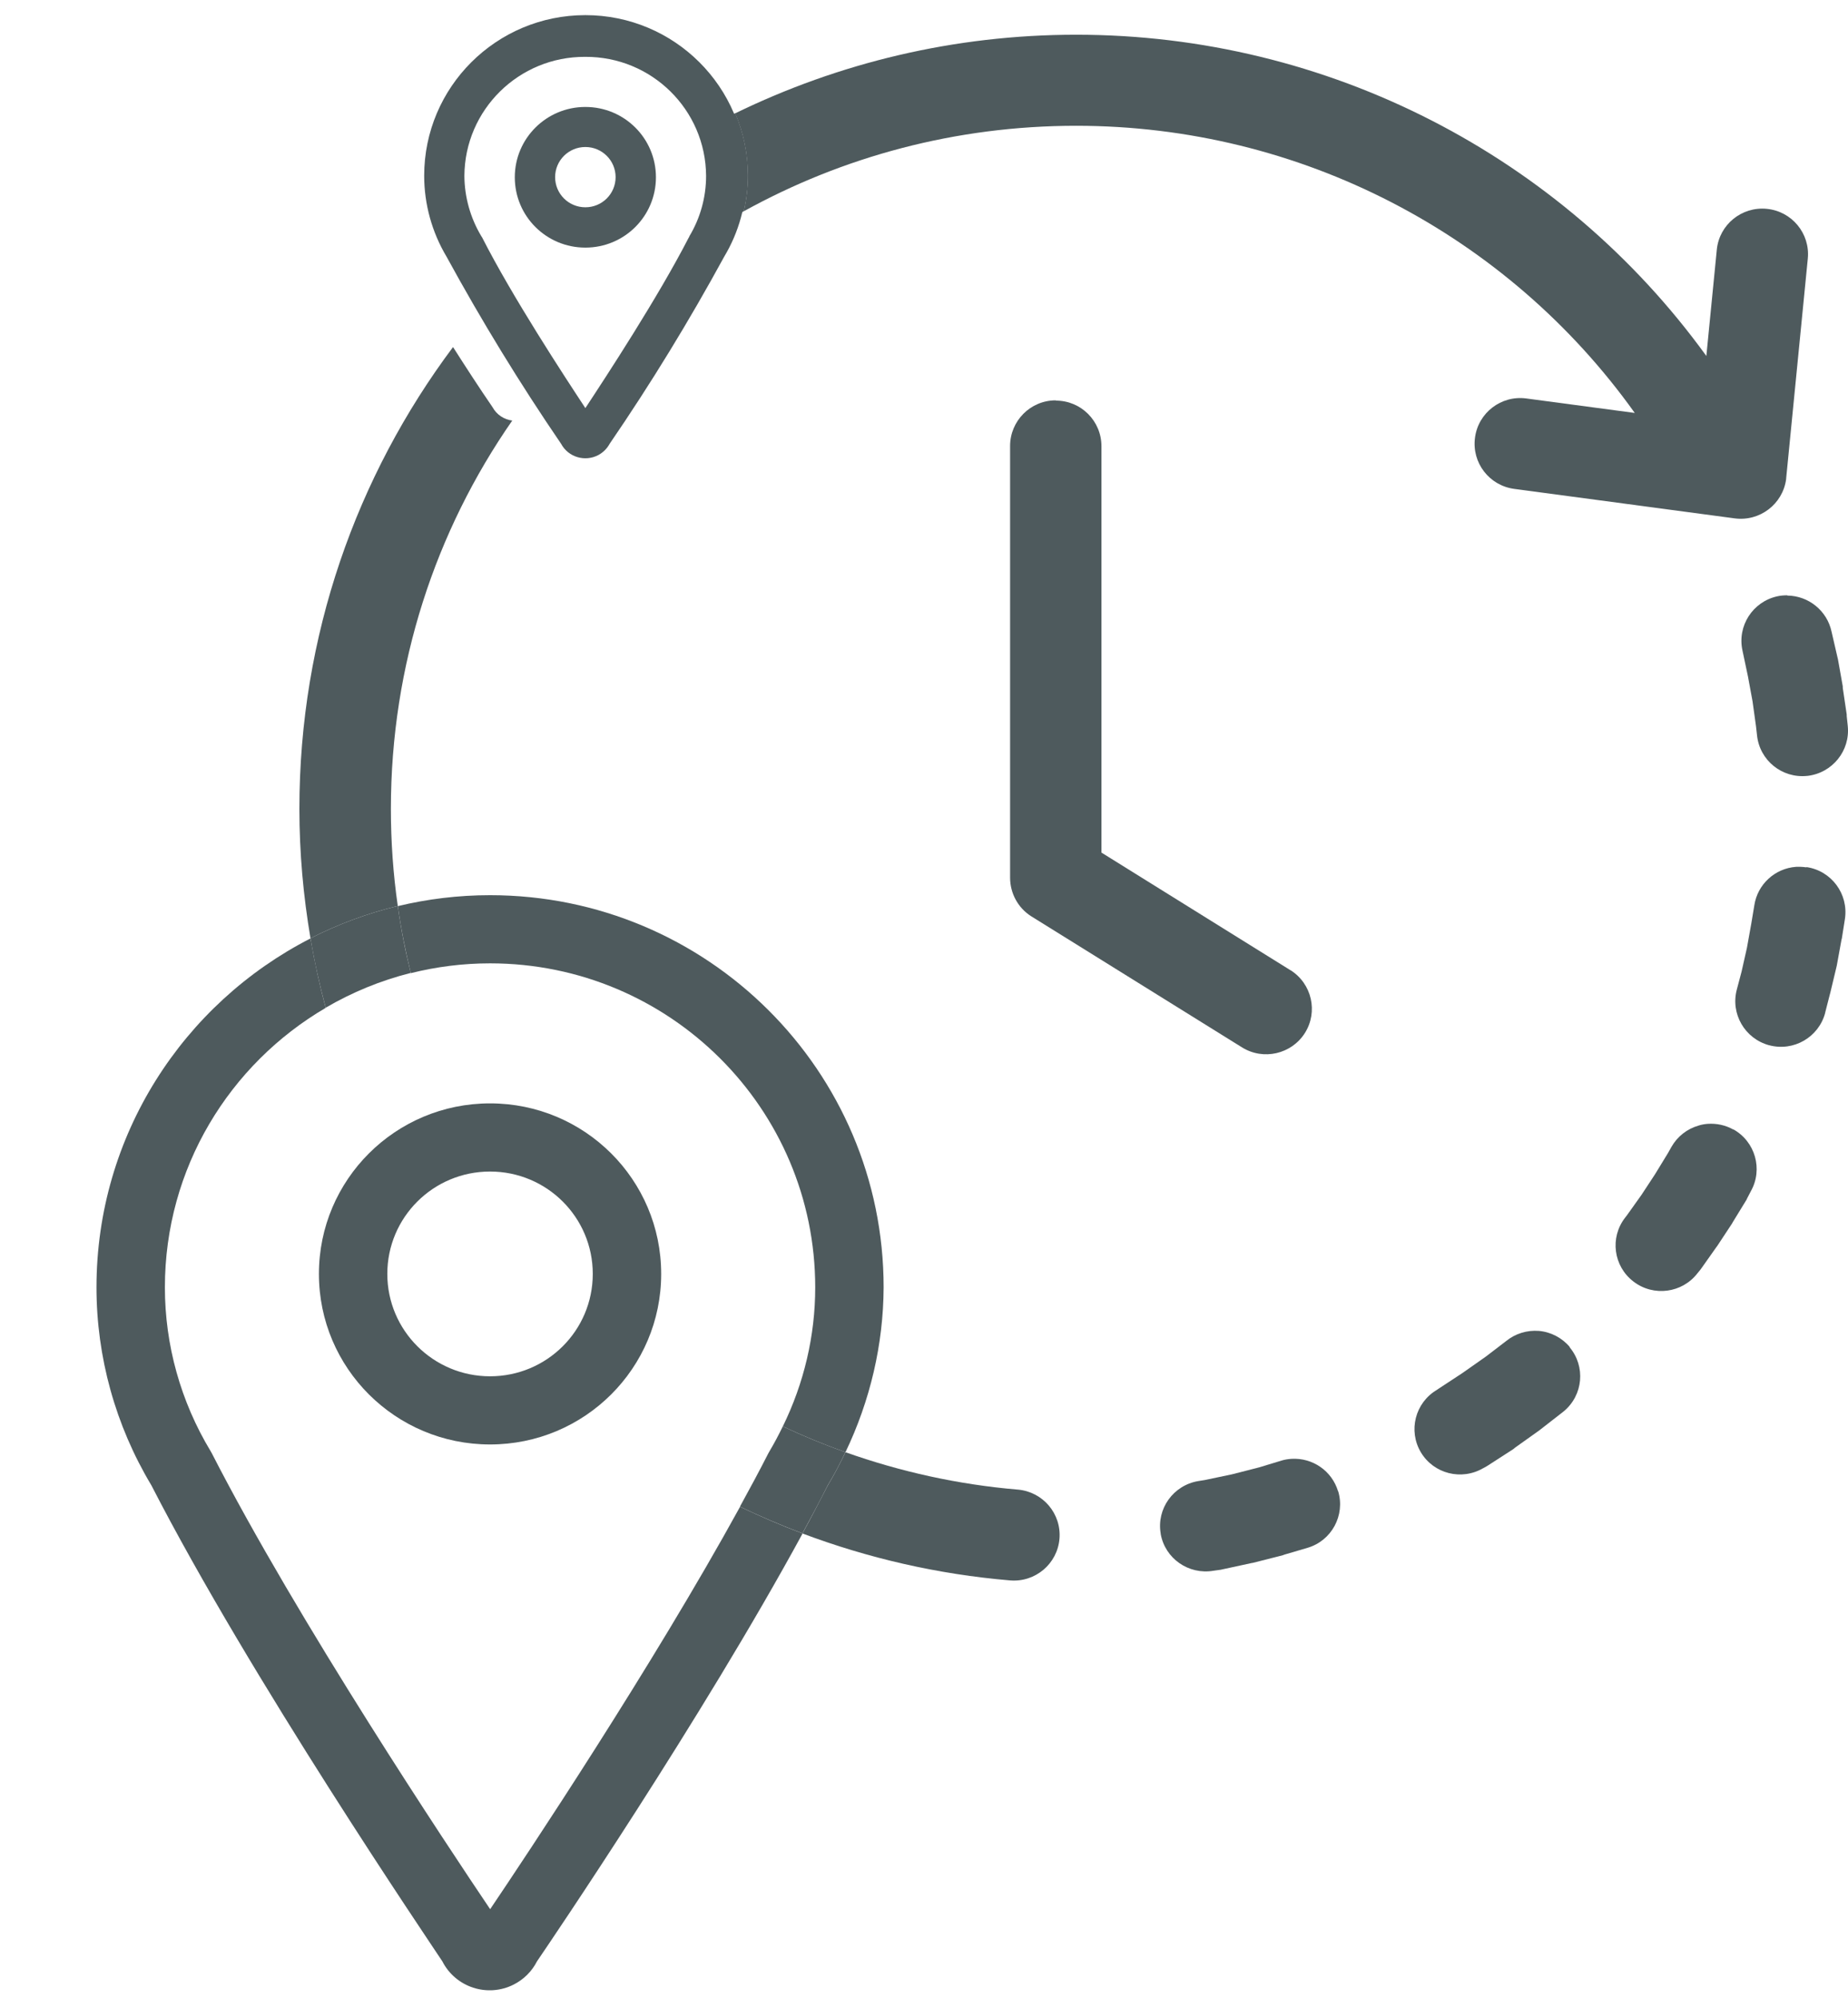
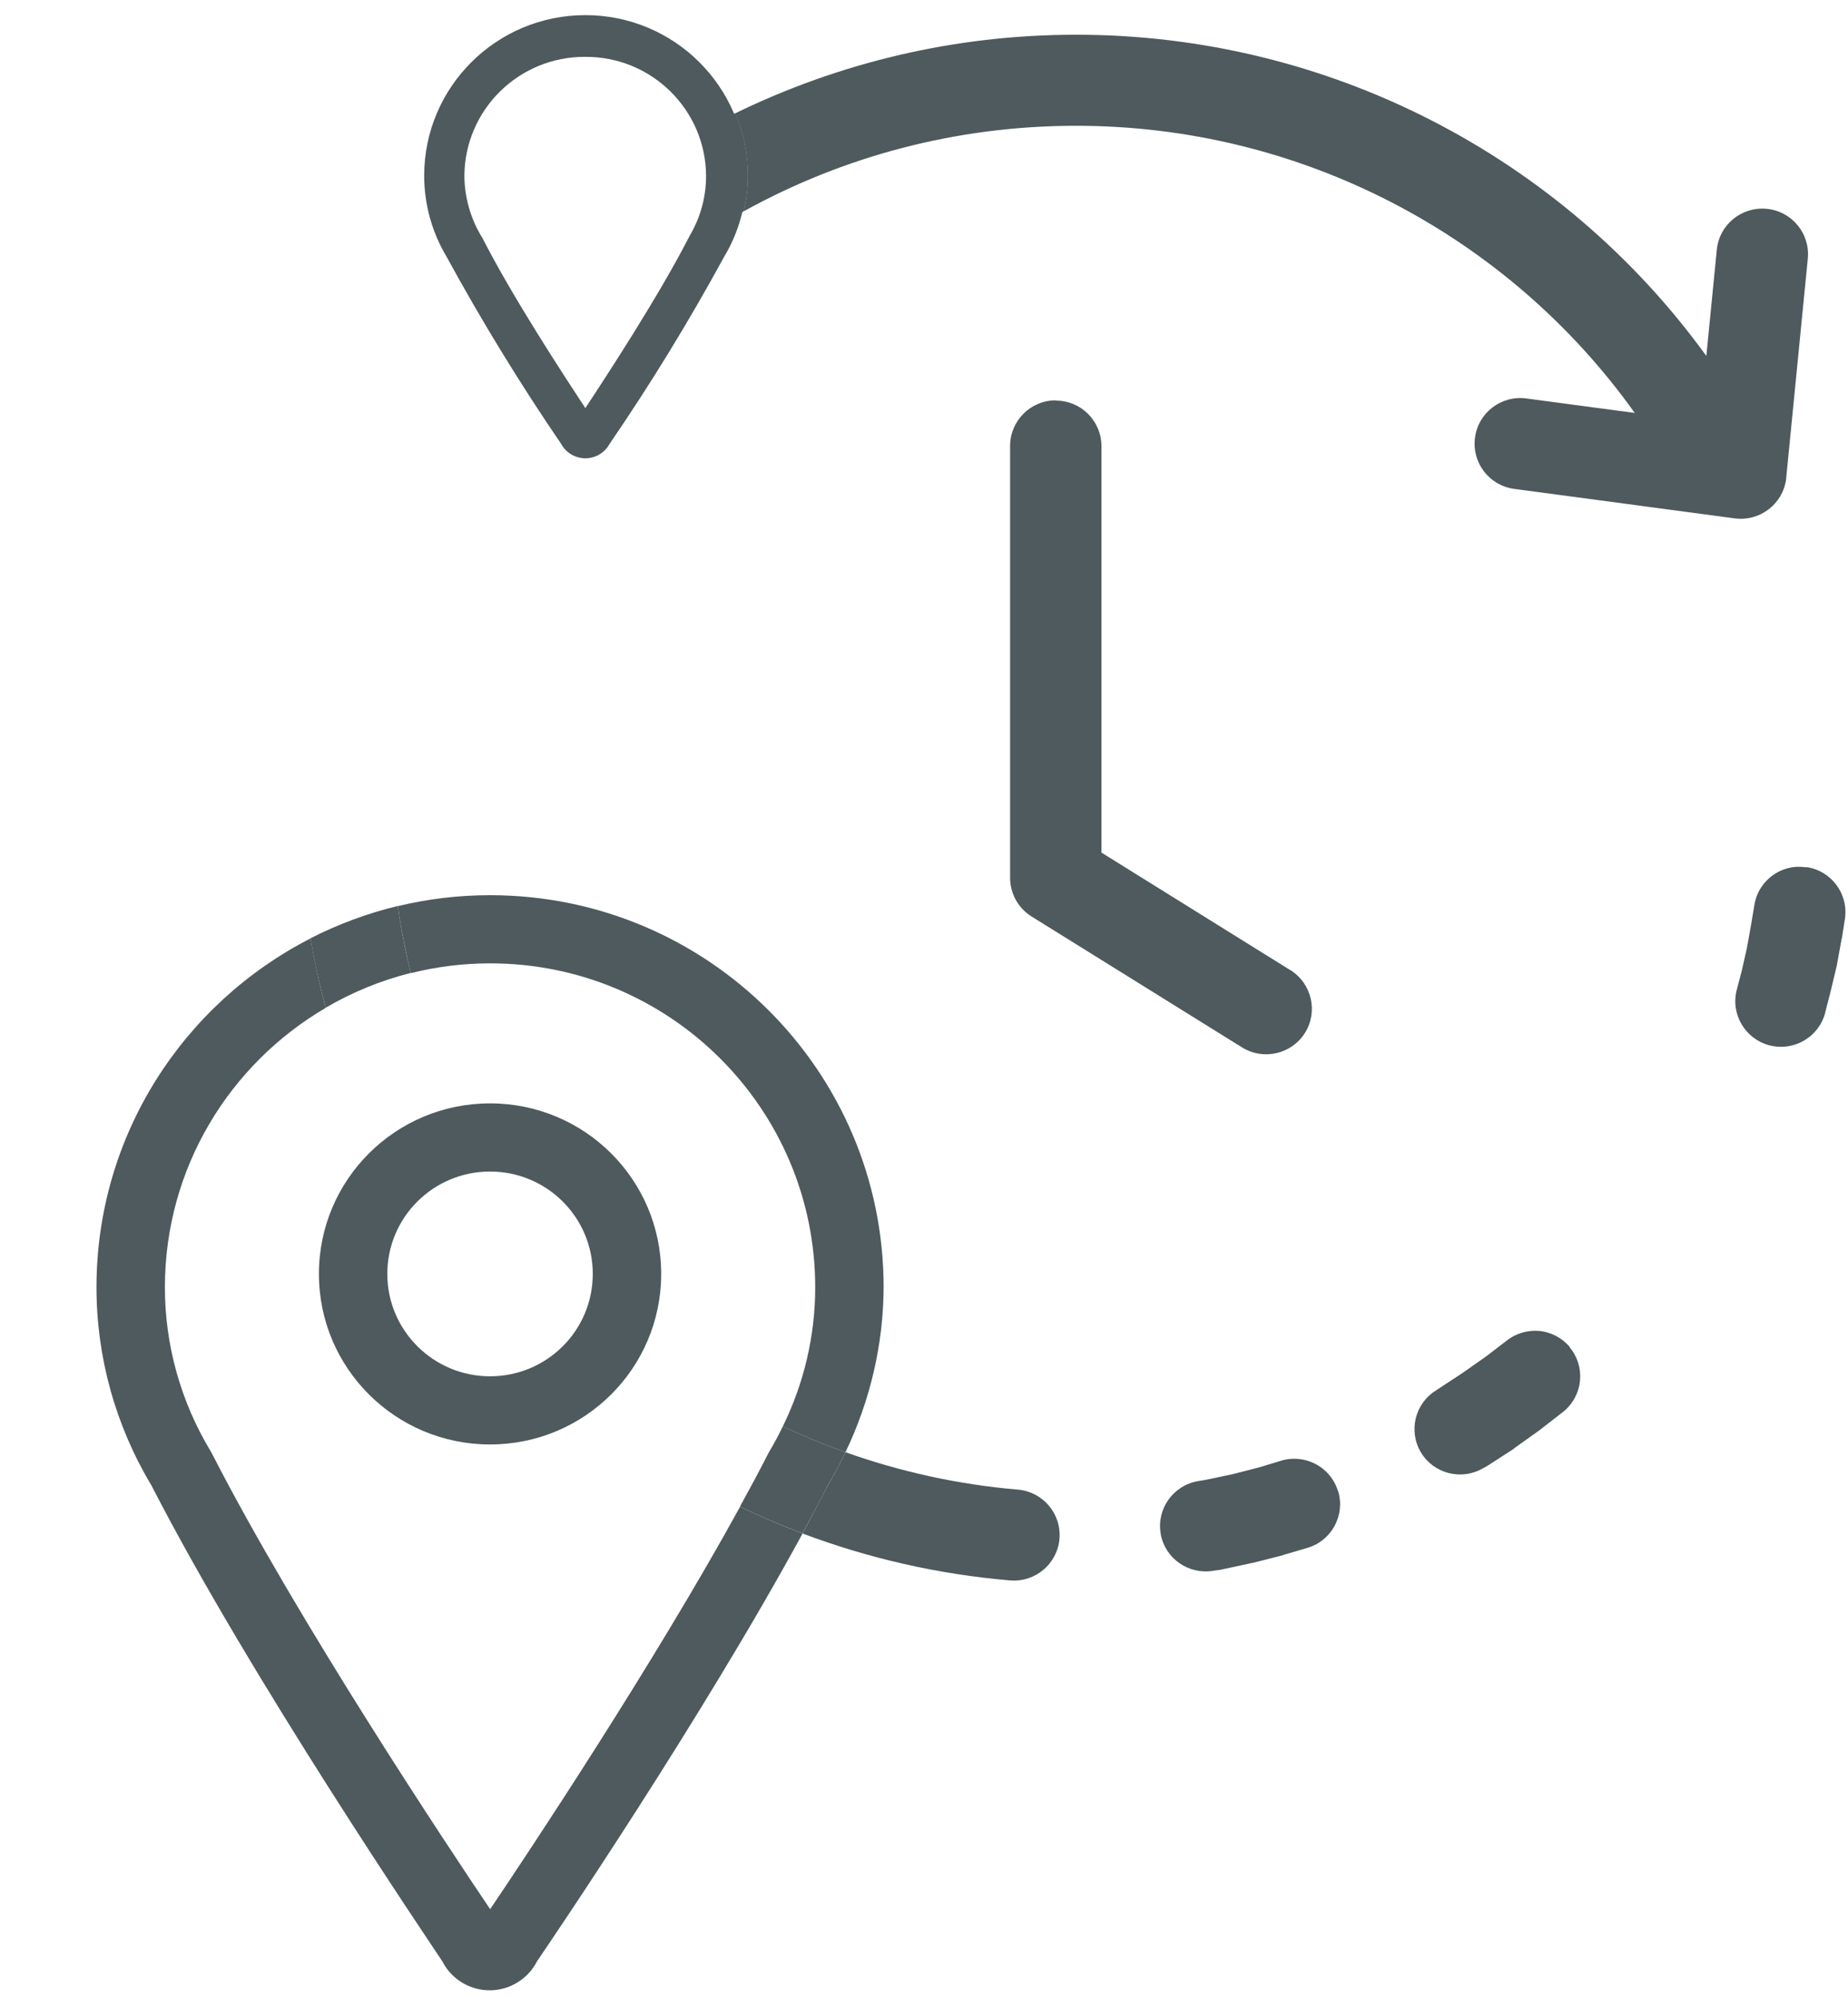
<svg xmlns="http://www.w3.org/2000/svg" width="123" height="133" viewBox="0 0 123 133" fill="none">
  <g clip-path="url(#clip0_234_49120)">
    <path d="M120.223 57.731C120.002 57.697 119.773 57.688 119.543 57.697C118.133 57.798 116.978 58.865 116.766 60.253L116.562 61.481L116.273 63.089L115.916 64.672L115.602 65.857C115.169 67.474 116.129 69.133 117.751 69.573C117.751 69.573 117.751 69.573 117.759 69.573C119.382 70.005 121.047 69.04 121.48 67.423V67.406L121.794 66.179C121.794 66.179 121.811 66.119 121.82 66.086L122.227 64.384C122.227 64.384 122.244 64.308 122.253 64.274L122.567 62.547C122.567 62.547 122.584 62.488 122.592 62.454L122.796 61.159C123.043 59.5 121.896 57.959 120.24 57.714L120.223 57.731Z" fill="#4E5A5D" />
    <path d="M49.511 14.06C56.06 10.438 63.602 8.372 71.629 8.372C86.528 8.372 100.322 15.593 108.807 27.486L101.579 26.521C99.914 26.301 98.385 27.477 98.173 29.136C97.952 30.796 99.115 32.311 100.772 32.539L115.458 34.503C117.123 34.723 118.651 33.564 118.881 31.904C118.881 31.871 118.889 31.837 118.889 31.794L120.325 17.209C120.486 15.542 119.263 14.06 117.59 13.9C115.925 13.739 114.438 14.949 114.269 16.608L113.572 23.694C103.94 10.387 88.388 2.311 71.629 2.311C63.492 2.311 55.797 4.199 48.934 7.543C49.477 8.821 49.775 10.226 49.775 11.707C49.775 12.503 49.681 13.29 49.503 14.06H49.511Z" fill="#4E5A5D" />
-     <path d="M115.373 75.185C114.846 74.889 114.252 74.762 113.649 74.804C113.453 74.821 113.25 74.855 113.063 74.915C112.29 75.135 111.636 75.651 111.245 76.345L111.016 76.751L110.158 78.156L109.257 79.528L108.298 80.874L108.162 81.052C107.134 82.38 107.389 84.285 108.722 85.301C110.056 86.325 111.967 86.071 112.986 84.742L113.173 84.514C113.173 84.514 113.216 84.454 113.241 84.421L114.252 82.99C114.252 82.99 114.303 82.931 114.32 82.897L115.28 81.441C115.28 81.441 115.314 81.382 115.331 81.348L116.248 79.85C116.248 79.85 116.273 79.79 116.29 79.756L116.537 79.282C117.352 77.826 116.826 75.981 115.365 75.168L115.373 75.185Z" fill="#4E5A5D" />
    <path d="M104.484 89.66C103.966 89.042 103.218 88.653 102.42 88.585C101.638 88.526 100.857 88.763 100.245 89.262L98.895 90.295L97.341 91.387L95.769 92.42L95.633 92.513C94.189 93.368 93.714 95.23 94.572 96.669C95.429 98.1 97.281 98.565 98.725 97.719L98.929 97.609C98.929 97.609 99.005 97.566 99.039 97.541L100.73 96.449C100.73 96.449 100.806 96.39 100.84 96.356L102.479 95.188C102.479 95.188 102.539 95.145 102.564 95.12L104 94.003C104 94.003 104.059 93.96 104.085 93.935C105.376 92.86 105.546 90.947 104.467 89.669L104.484 89.66Z" fill="#4E5A5D" />
    <path d="M89.059 99.259C88.652 97.905 87.369 97.016 85.951 97.101C85.721 97.118 85.501 97.152 85.288 97.219L83.81 97.668L81.993 98.133L80.175 98.514L79.75 98.582C78.094 98.862 76.973 100.419 77.253 102.07C77.253 102.078 77.253 102.087 77.253 102.095C77.542 103.737 79.113 104.829 80.761 104.55L81.254 104.482C81.254 104.482 81.33 104.465 81.364 104.457L83.318 104.034C83.36 104.034 83.411 104.017 83.454 104.008L85.382 103.517C85.382 103.517 85.458 103.492 85.492 103.475L87.021 103.026C88.635 102.552 89.544 100.859 89.068 99.259C89.068 99.259 89.068 99.259 89.068 99.251L89.059 99.259Z" fill="#4E5A5D" />
-     <path d="M118.965 39.624C118.736 39.624 118.507 39.641 118.286 39.692C116.655 40.056 115.619 41.664 115.976 43.298L116.341 45.025L116.647 46.684L116.876 48.335L116.944 48.936C117.114 50.603 118.6 51.814 120.273 51.645C120.273 51.645 120.282 51.645 120.29 51.645C121.955 51.458 123.161 49.969 122.983 48.309L122.915 47.666V47.649V47.632V47.615V47.598V47.581V47.565L122.652 45.787V45.77V45.753V45.736V45.719V45.702V45.685L122.337 43.916C122.337 43.882 122.321 43.84 122.312 43.806L121.904 42.037C121.607 40.657 120.384 39.658 118.965 39.641V39.624Z" fill="#4E5A5D" />
    <path d="M70.287 26.648H70.262C68.58 26.648 67.23 28.019 67.23 29.686V58.416C67.23 59.457 67.756 60.431 68.639 60.99L82.671 69.717C84.09 70.597 85.959 70.165 86.85 68.76C87.742 67.347 87.317 65.476 85.899 64.579C85.899 64.579 85.899 64.579 85.891 64.579L73.311 56.749V29.703C73.311 28.027 71.961 26.665 70.279 26.665L70.287 26.648Z" fill="#4E5A5D" />
    <path d="M47.107 11.707C47.107 13.138 46.716 14.535 45.977 15.754L45.926 15.83C45.816 16.05 45.697 16.27 45.578 16.499C46.844 15.618 48.152 14.806 49.511 14.052C49.689 13.282 49.783 12.495 49.783 11.699C49.783 10.226 49.485 8.821 48.942 7.534C48.126 7.932 47.319 8.355 46.521 8.804C46.878 9.701 47.09 10.675 47.099 11.699L47.107 11.707Z" fill="#4E5A5D" />
-     <path d="M26.017 53.836C26.017 44.228 28.998 35.324 34.095 27.993C33.559 27.925 33.058 27.612 32.778 27.096C31.878 25.784 31.011 24.446 30.153 23.1C23.732 31.684 19.927 42.324 19.927 53.836C19.927 56.773 20.19 59.651 20.666 62.453C22.492 61.522 24.437 60.794 26.476 60.303C26.17 58.187 26.017 56.029 26.017 53.836Z" fill="#4E5A5D" />
    <path d="M67.748 99.149C63.739 98.81 59.9 97.947 56.273 96.66C55.916 97.405 55.534 98.141 55.1 98.861C54.565 99.902 54.005 100.977 53.41 102.069C57.759 103.703 62.397 104.786 67.238 105.193C68.912 105.328 70.381 104.084 70.517 102.416C70.653 100.757 69.421 99.301 67.756 99.149H67.748Z" fill="#4E5A5D" />
    <path d="M32.618 64.121C44.569 64.121 54.26 73.779 54.26 85.689C54.26 88.906 53.513 92.064 52.103 94.942C53.453 95.576 54.846 96.152 56.273 96.66C57.912 93.24 58.796 89.499 58.813 85.689C58.813 71.274 47.083 59.584 32.618 59.584C30.503 59.584 28.447 59.838 26.477 60.312C26.689 61.827 26.986 63.308 27.343 64.773C29.033 64.35 30.8 64.121 32.618 64.121Z" fill="#4E5A5D" />
    <path d="M32.617 127.066C29.942 123.104 19.791 107.859 14.092 96.719L14.015 96.584C12.028 93.291 10.975 89.524 10.975 85.689C10.975 77.758 15.273 70.834 21.677 67.084C21.269 65.568 20.938 64.028 20.666 62.462C12.206 66.796 6.422 75.565 6.422 85.689C6.422 90.328 7.687 94.882 10.074 98.861C16.657 111.685 28.54 129.173 29.44 130.545C30.324 132.28 32.447 132.974 34.188 132.094C34.859 131.755 35.403 131.213 35.743 130.545C36.609 129.275 46.7 114.428 53.419 102.069C52 101.536 50.607 100.935 49.257 100.291C43.438 110.889 35.021 123.527 32.626 127.074L32.617 127.066Z" fill="#4E5A5D" />
    <path d="M56.273 96.66C54.846 96.152 53.453 95.577 52.102 94.942C51.83 95.501 51.541 96.051 51.219 96.592L51.142 96.728C50.556 97.879 49.919 99.064 49.248 100.283C50.607 100.935 51.992 101.527 53.41 102.061C54.005 100.969 54.574 99.894 55.1 98.853C55.533 98.141 55.916 97.405 56.273 96.652V96.66Z" fill="#4E5A5D" />
    <path d="M27.342 64.764C26.977 63.3 26.688 61.819 26.476 60.303C24.437 60.794 22.492 61.522 20.666 62.453C20.929 64.019 21.269 65.56 21.677 67.075C23.427 66.051 25.329 65.264 27.351 64.756L27.342 64.764Z" fill="#4E5A5D" />
    <path d="M32.617 73.441C26.323 73.441 21.227 78.52 21.227 84.792C21.227 91.065 26.323 96.144 32.617 96.144C38.911 96.144 44.007 91.065 44.007 84.792C44.007 78.52 38.911 73.441 32.617 73.441ZM32.617 91.607C28.846 91.607 25.779 88.559 25.779 84.792C25.779 81.026 28.837 77.978 32.617 77.978C36.397 77.978 39.454 81.026 39.454 84.792C39.454 88.559 36.397 91.607 32.617 91.607Z" fill="#4E5A5D" />
    <path d="M38.961 1.007C33.032 1.007 28.233 5.798 28.233 11.698C28.233 13.594 28.752 15.457 29.72 17.082C32.056 21.357 34.595 25.513 37.347 29.542C37.823 30.431 38.936 30.761 39.828 30.287C40.142 30.118 40.405 29.855 40.575 29.542C43.327 25.521 45.867 21.365 48.203 17.082C49.179 15.457 49.689 13.594 49.689 11.698C49.689 5.79 44.881 1.007 38.961 1.007ZM45.884 15.753L45.833 15.829C43.811 19.765 40.371 25.022 38.961 27.163C37.551 25.022 34.103 19.765 32.09 15.804L32.039 15.727C31.308 14.508 30.918 13.12 30.909 11.707C30.934 7.305 34.536 3.758 38.953 3.784C43.37 3.758 46.971 7.305 46.996 11.707C46.996 13.137 46.606 14.534 45.867 15.753H45.884Z" fill="#4E5A5D" />
-     <path d="M38.961 7.119C36.37 7.119 34.264 9.209 34.264 11.8C34.264 14.39 36.362 16.481 38.961 16.481C41.56 16.481 43.658 14.39 43.658 11.8C43.658 9.209 41.56 7.119 38.961 7.119ZM38.961 13.797C37.848 13.797 36.948 12.9 36.948 11.791C36.948 10.682 37.848 9.785 38.961 9.785C40.074 9.785 40.974 10.682 40.974 11.791C40.974 12.9 40.074 13.797 38.961 13.797Z" fill="#4E5A5D" />
  </g>
  <defs>
    <clipPath id="clip0_234_49120">
      <rect width="123" height="133" fill="white" />
    </clipPath>
  </defs>
</svg>